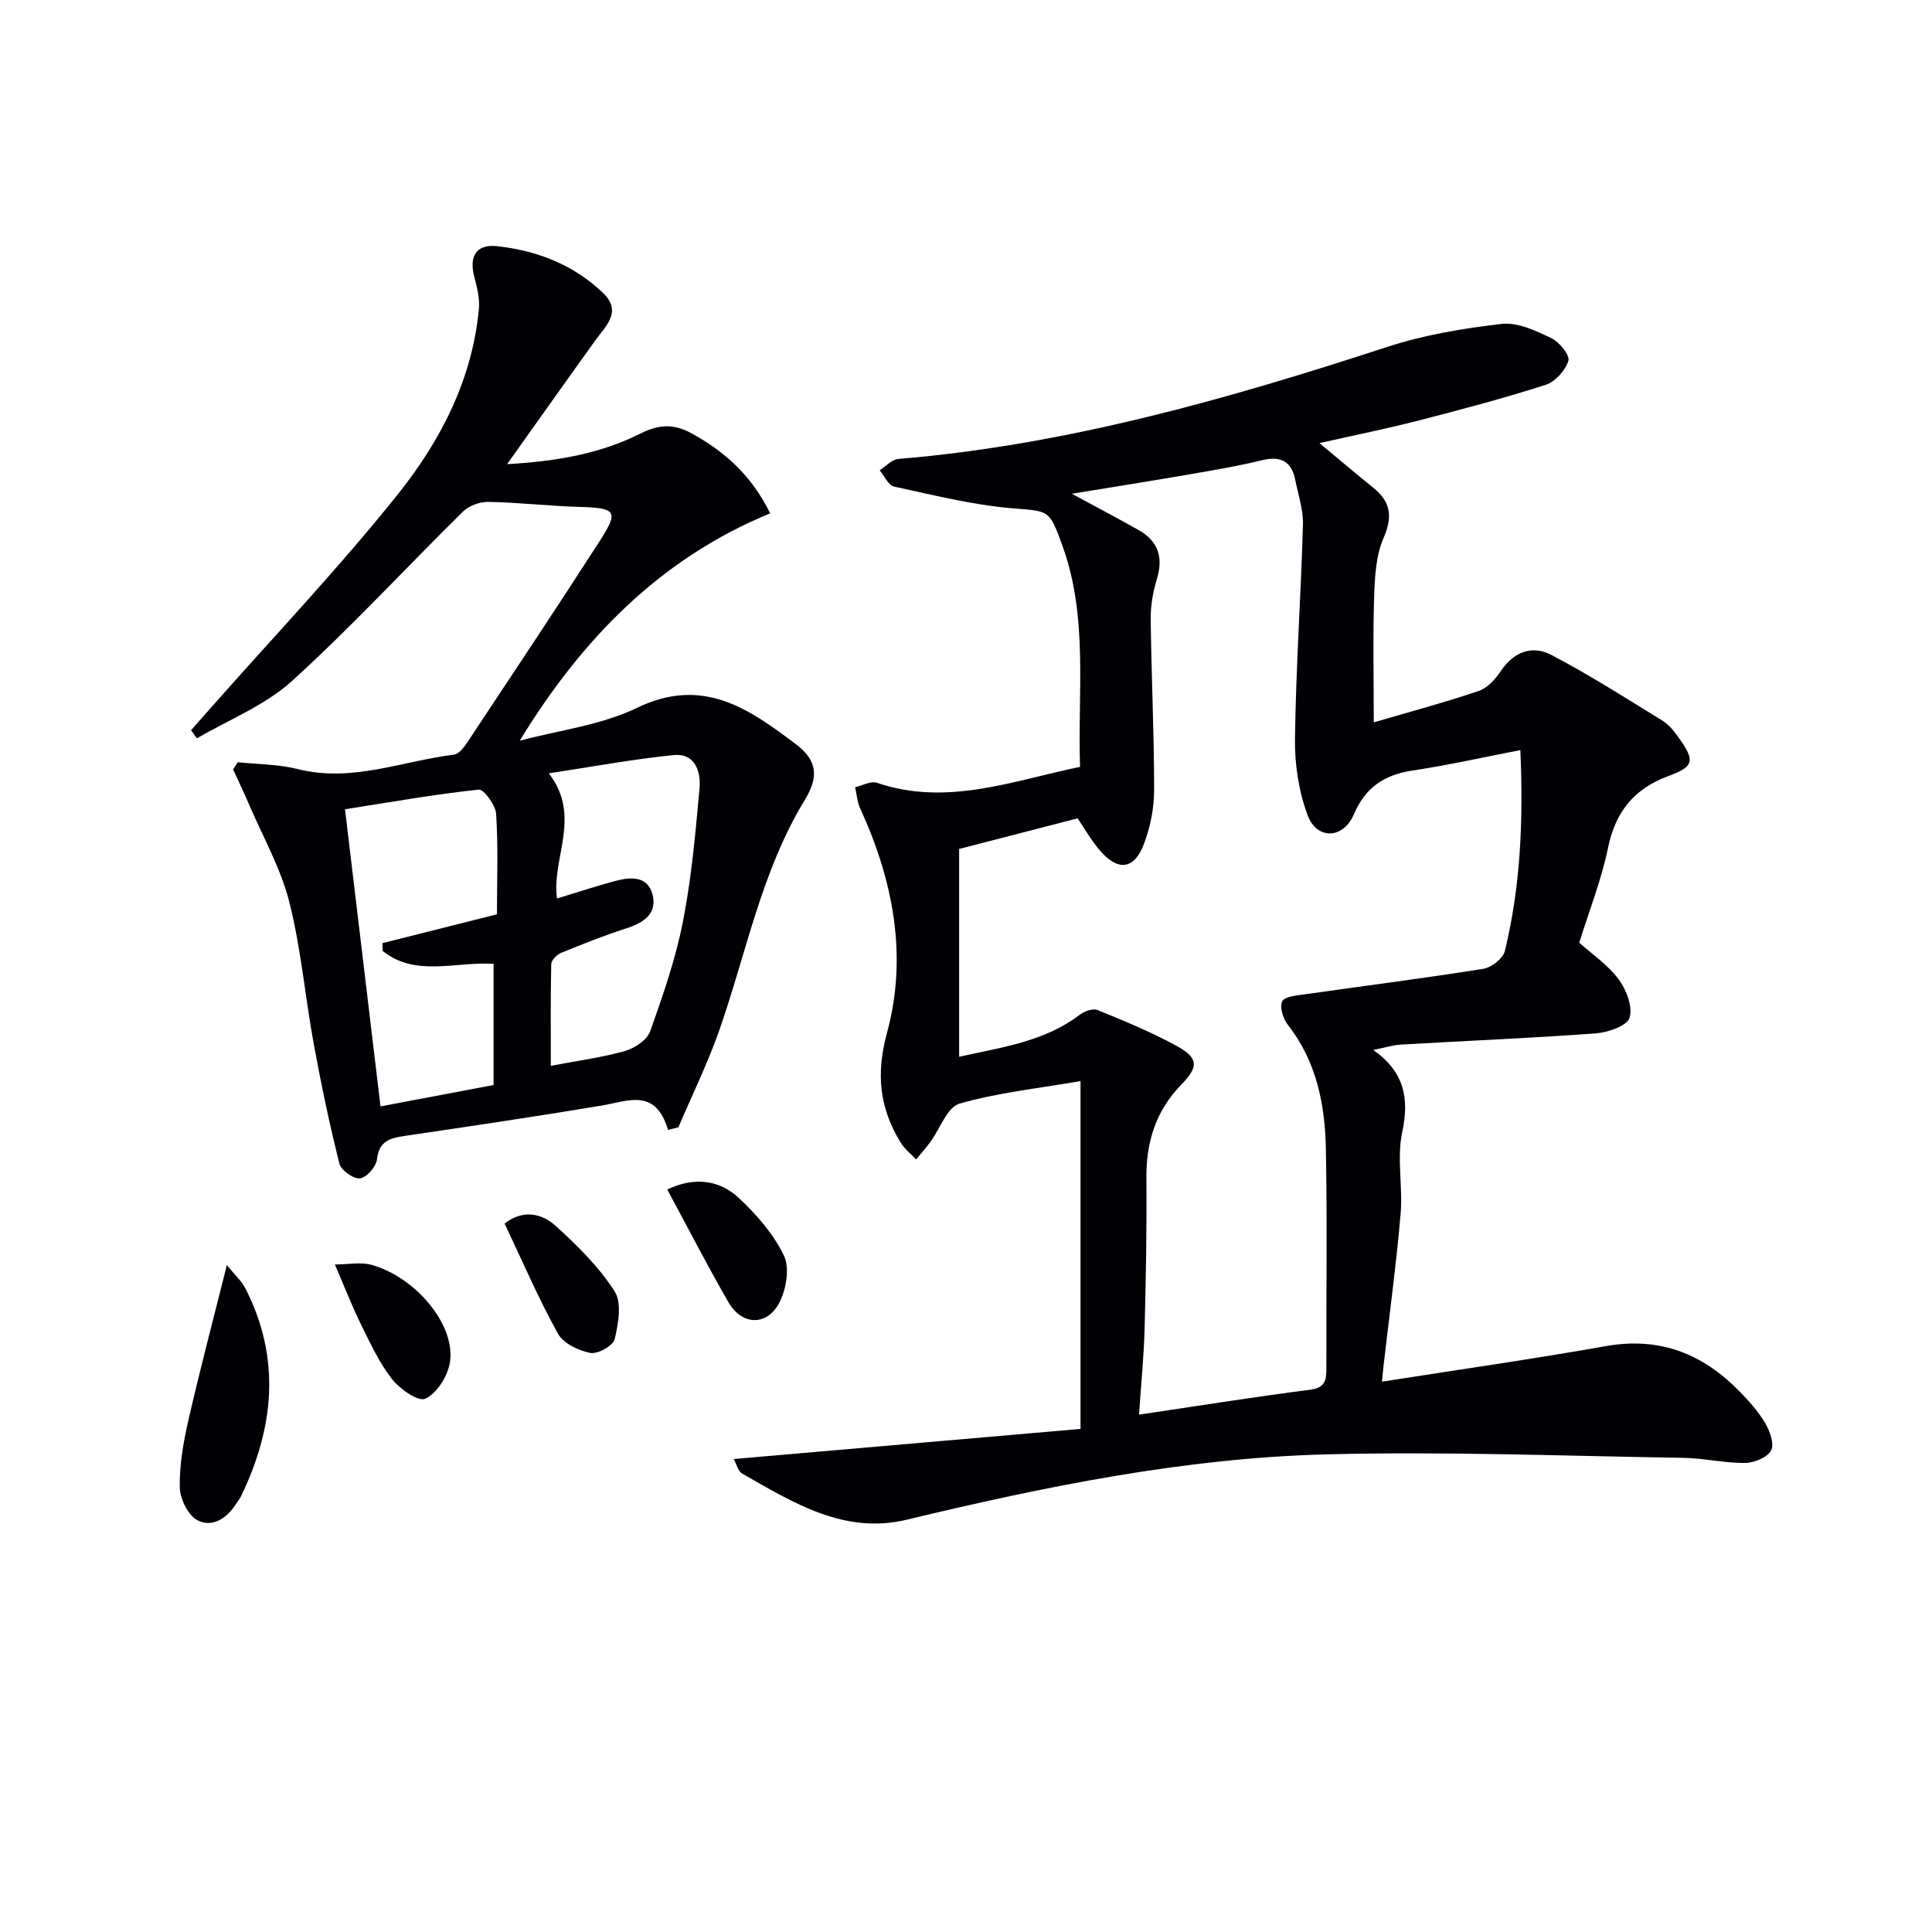
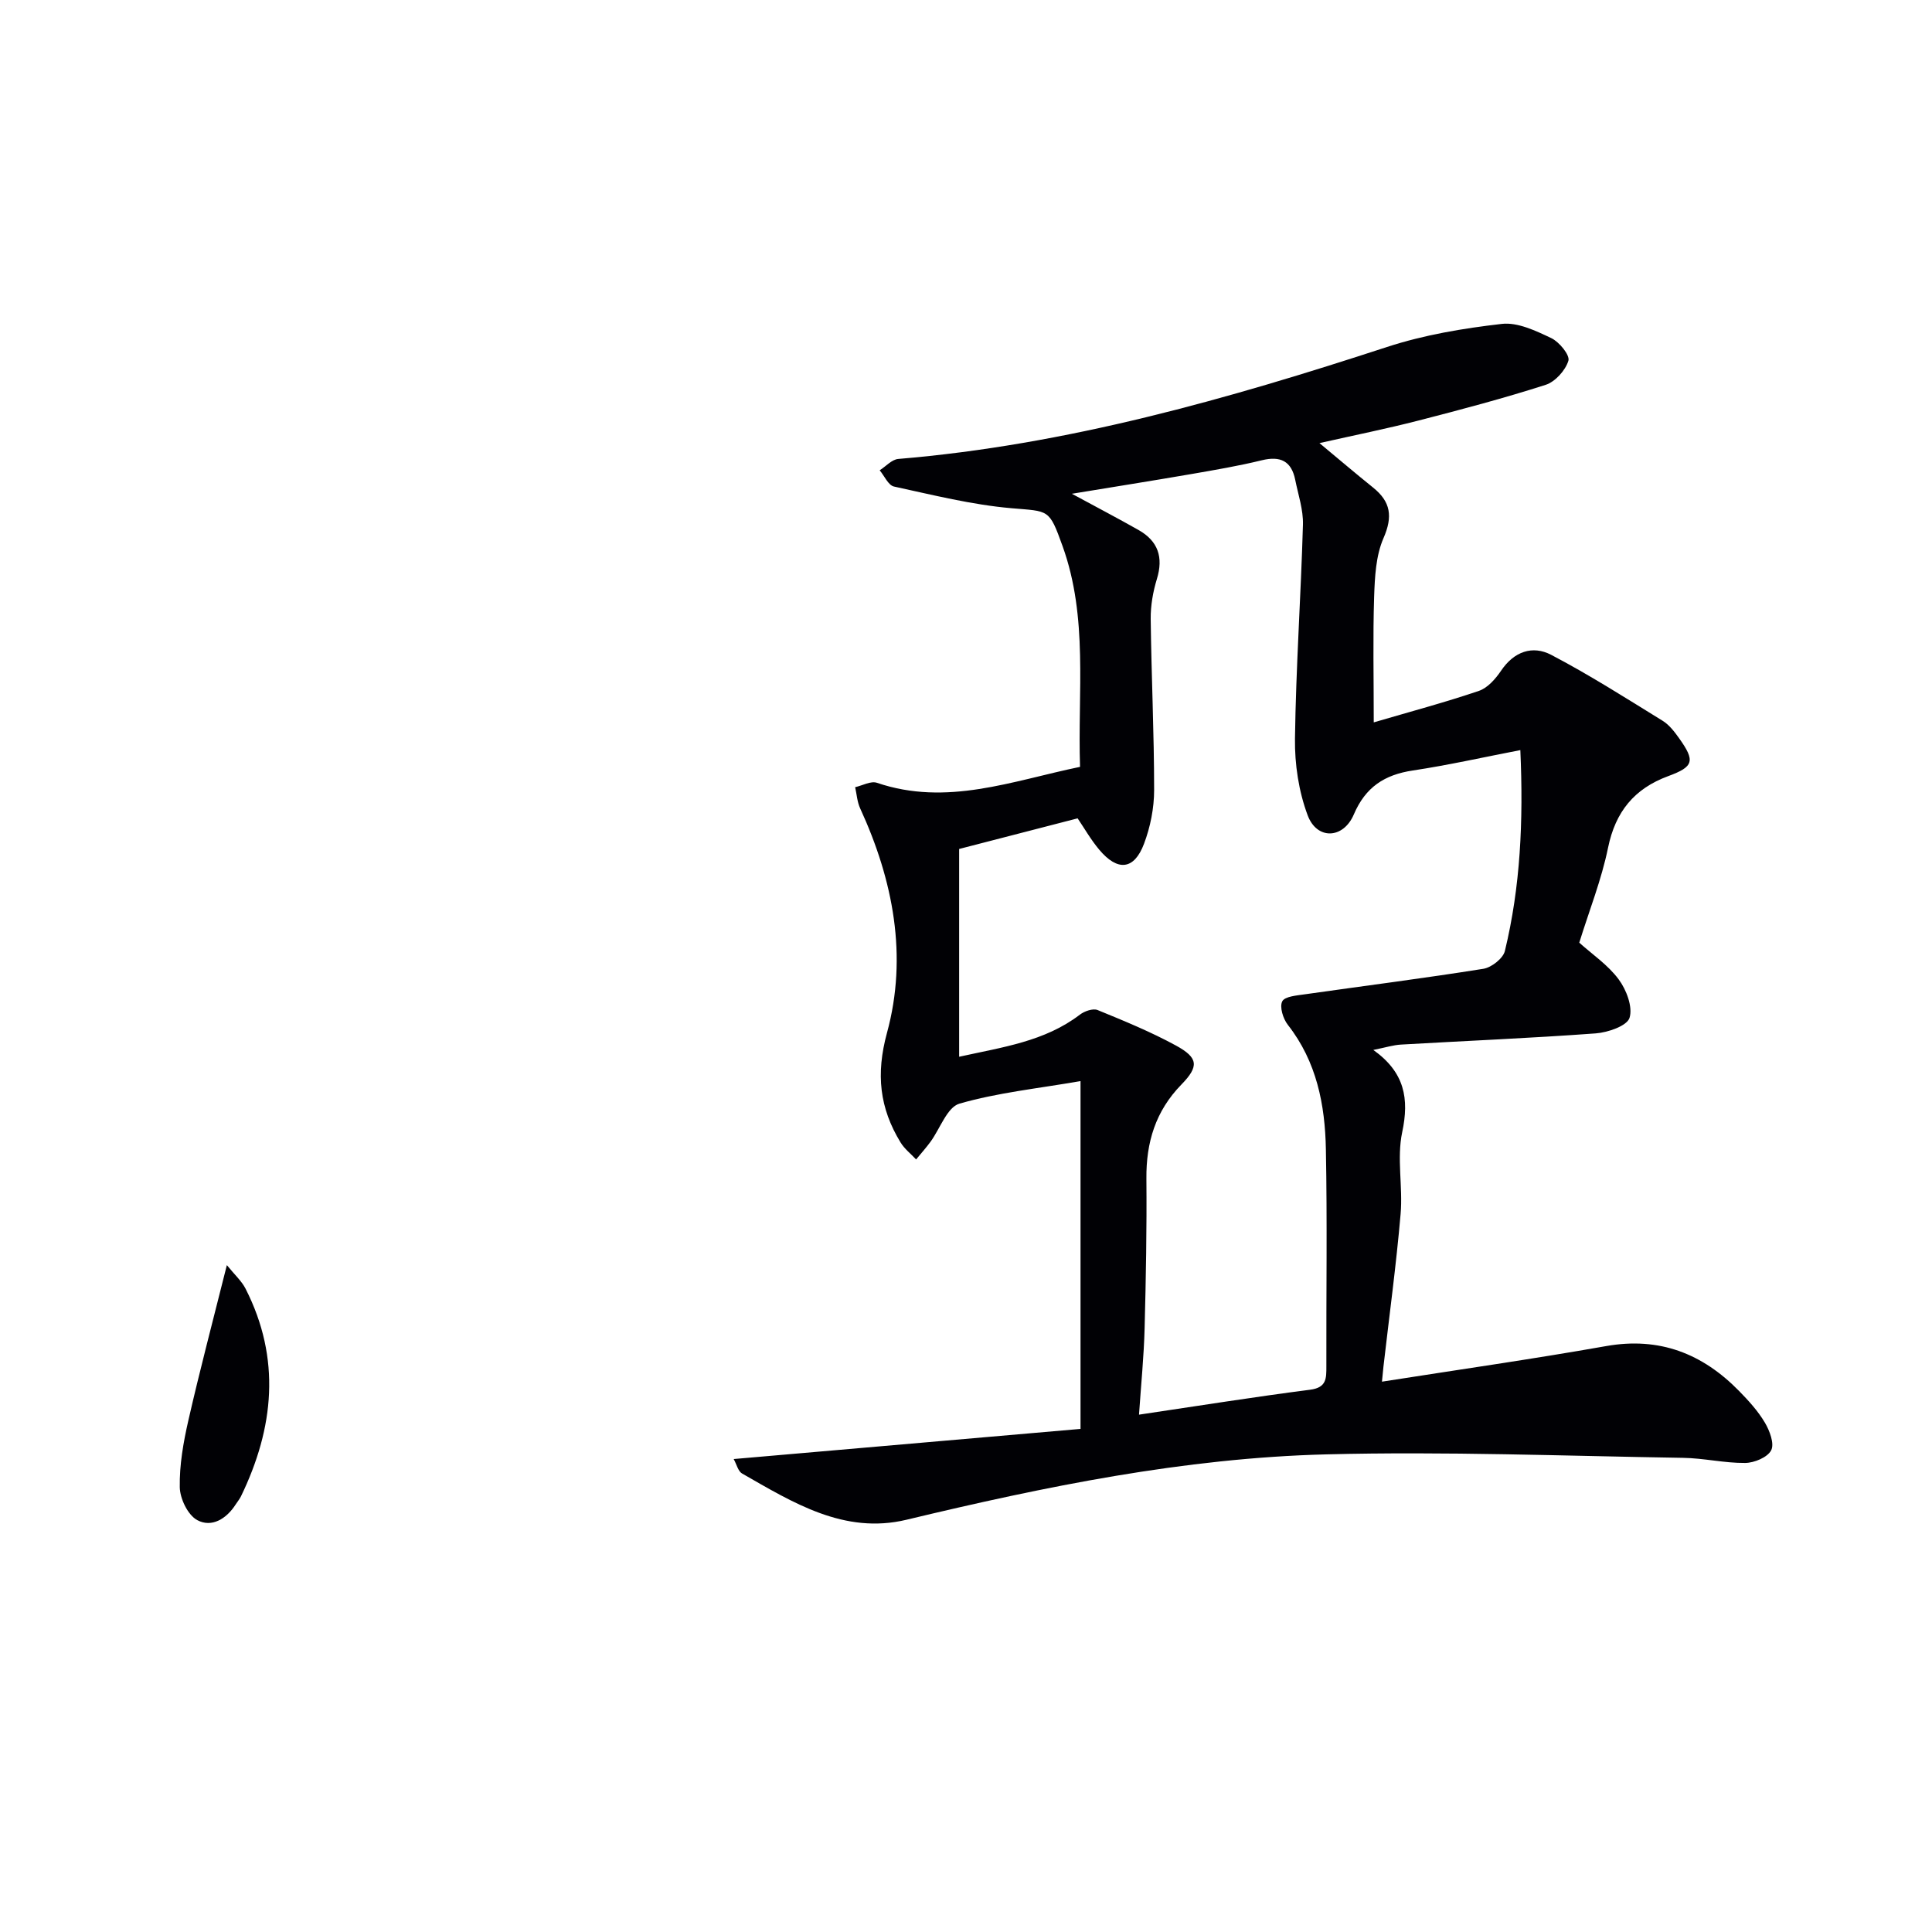
<svg xmlns="http://www.w3.org/2000/svg" enable-background="new 0 0 400 400" viewBox="0 0 400 400">
  <g fill="#010105">
    <path d="m151.9 302.08c24.35-2.12 48.33-4.2 71.81-6.24 0-24.7 0-47.92 0-72.01-8.95 1.55-17.22 2.4-25.07 4.67-2.55.74-4.01 5.2-6.01 7.92-.92 1.25-1.97 2.42-2.96 3.63-1.09-1.17-2.41-2.19-3.22-3.52-4.34-7.12-5.14-14.13-2.81-22.69 4.33-15.87 1.3-31.56-5.55-46.47-.62-1.34-.71-2.92-1.04-4.39 1.51-.34 3.25-1.34 4.51-.91 14.46 4.92 27.98-.39 42.05-3.3-.51-15.5 1.73-30.88-3.63-45.74-2.79-7.76-2.78-7.13-10.57-7.81-8.18-.71-16.27-2.74-24.33-4.49-1.17-.26-1.98-2.2-2.95-3.36 1.28-.81 2.51-2.24 3.85-2.35 34.84-2.9 68.14-12.38 101.18-23.18 7.64-2.5 15.76-3.86 23.77-4.78 3.28-.38 7.04 1.42 10.24 2.94 1.66.79 3.9 3.53 3.55 4.68-.61 2.01-2.73 4.36-4.72 5-8.67 2.78-17.49 5.12-26.32 7.39-6.57 1.69-13.22 3.03-20.5 4.67 3.91 3.25 7.47 6.28 11.11 9.21 3.65 2.94 4.1 5.99 2.15 10.46-1.59 3.64-1.8 8.04-1.94 12.13-.27 8.28-.08 16.58-.08 26.02 7.64-2.24 14.79-4.15 21.77-6.52 1.82-.62 3.46-2.5 4.6-4.19 2.67-3.96 6.5-5.29 10.35-3.28 7.92 4.14 15.48 8.97 23.09 13.66 1.36.84 2.45 2.26 3.4 3.6 3.37 4.72 3.07 5.9-2.25 7.86-7.02 2.59-10.92 7.36-12.45 14.82-1.35 6.61-3.89 12.98-5.96 19.66 2.68 2.41 5.95 4.61 8.16 7.6 1.6 2.15 2.95 5.71 2.25 7.96-.53 1.68-4.47 3.03-6.99 3.22-13.43.99-26.89 1.54-40.34 2.32-1.58.09-3.14.59-5.72 1.11 6.52 4.64 7.45 10.1 5.98 17.03-1.15 5.42.16 11.31-.33 16.94-.91 10.55-2.34 21.05-3.55 31.58-.09.78-.15 1.55-.31 3.13 15.8-2.48 31.16-4.67 46.43-7.37 11.03-1.95 19.93 1.56 27.5 9.29 1.97 2.01 3.93 4.16 5.35 6.56.99 1.67 2.01 4.37 1.3 5.73-.75 1.46-3.5 2.6-5.38 2.62-4.29.04-8.58-1-12.89-1.06-24.6-.39-49.22-1.35-73.8-.72-29.48.75-58.32 6.67-86.96 13.54-12.9 3.09-23.52-3.57-34.07-9.6-.8-.49-1.09-1.88-1.7-2.97zm83.92-9.19c12.45-1.85 23.91-3.68 35.42-5.16 3.42-.44 3.37-2.34 3.37-4.81-.04-14.99.19-29.99-.1-44.97-.17-9.22-1.91-18.15-7.87-25.76-.99-1.26-1.76-3.72-1.16-4.88.53-1.03 3.06-1.21 4.75-1.46 12.29-1.75 24.62-3.31 36.88-5.27 1.69-.27 4.09-2.15 4.46-3.69 3.22-13.3 3.85-26.85 3.2-41.59-7.71 1.49-14.94 3.12-22.25 4.22-5.88.88-9.81 3.44-12.23 9.11-2.18 5.09-7.62 5.29-9.54.2-1.86-4.95-2.71-10.58-2.64-15.9.2-14.77 1.23-29.53 1.65-44.3.09-3.08-.98-6.2-1.6-9.29-.78-3.87-3.05-4.99-6.9-4.05-4.82 1.18-9.73 2.01-14.62 2.86-7.95 1.37-15.91 2.63-24.72 4.08 5.11 2.77 9.49 5.06 13.8 7.5 4.05 2.29 5.18 5.64 3.8 10.15-.81 2.65-1.31 5.52-1.28 8.28.14 11.8.71 23.6.71 35.41 0 3.73-.78 7.65-2.1 11.14-2.04 5.4-5.45 5.74-9.24 1.24-1.77-2.1-3.15-4.54-4.5-6.52-8.44 2.18-16.54 4.27-24.53 6.34v43.02c9-1.99 17.72-3.16 25-8.72.95-.73 2.72-1.34 3.67-.95 5.5 2.25 11.04 4.52 16.24 7.36 4.6 2.52 4.79 4.29 1.1 8.07-5.36 5.5-7.31 11.98-7.24 19.49.09 10.32-.1 20.65-.37 30.97-.15 5.79-.73 11.56-1.16 17.88z" />
-     <path d="m138.31 233.94c-2.61-8.78-8.3-5.95-13.77-5.04-13.58 2.27-27.2 4.28-40.81 6.29-3.01.45-5.27 1.07-5.68 4.85-.17 1.51-2.15 3.76-3.53 3.93-1.32.16-3.9-1.68-4.25-3.06-2.06-8.18-3.79-16.45-5.31-24.76-1.79-9.79-2.64-19.81-5.07-29.43-1.76-6.94-5.42-13.4-8.28-20.06-1.06-2.48-2.23-4.91-3.35-7.36.32-.5.65-.99.97-1.49 4.15.44 8.41.41 12.42 1.42 11.2 2.83 21.61-1.67 32.35-2.99 1.03-.13 2.09-1.55 2.79-2.6 9.19-13.86 18.41-27.7 27.41-41.68 3.96-6.16 3.35-6.79-4.22-7.01-6.31-.18-12.6-.93-18.9-1.04-1.77-.03-4.02.81-5.27 2.05-11.83 11.65-23.1 23.91-35.39 35.06-5.56 5.04-13.04 7.97-19.65 11.85-.4-.56-.81-1.13-1.21-1.69 1.35-1.53 2.69-3.05 4.04-4.58 12.98-14.7 26.53-28.95 38.76-44.25 8.82-11.04 15.4-23.72 16.78-38.29.21-2.18-.34-4.51-.92-6.66-1.16-4.29.32-6.9 4.7-6.43 8.23.9 15.82 3.82 21.92 9.67 4.02 3.86.63 6.77-1.57 9.82-5.88 8.17-11.69 16.39-18.28 25.64 10.59-.61 19.46-2.24 27.63-6.35 3.85-1.94 6.97-2.04 10.71.05 6.73 3.74 12.21 8.55 16.13 16.48-22.8 9.36-39.05 26.1-51.86 47.08 8.13-2.18 16.82-3.2 24.27-6.8 13.57-6.57 23.09.09 32.95 7.55 4.39 3.32 4.72 6.73 1.84 11.45-8.95 14.65-12.09 31.51-17.64 47.47-2.41 6.94-5.68 13.58-8.56 20.36-.73.18-1.44.37-2.15.55zm-36.12-9.3c0-8.42 0-16.63 0-25.09-7.97-.48-16.22 2.78-22.97-2.68-.01-.53-.02-1.06-.04-1.6 7.75-1.95 15.5-3.9 23.71-5.97 0-7.18.27-14-.17-20.78-.12-1.83-2.54-5.15-3.62-5.04-9.16.98-18.26 2.6-27.67 4.07 2.48 20.73 4.9 41.01 7.35 61.52 8.34-1.57 15.81-2.99 23.41-4.43zm11.43-64.53c6.91 8.91.53 17.54 1.7 25.91 4.08-1.24 7.99-2.52 11.97-3.6 3.21-.87 6.82-1.15 7.82 2.82.99 3.94-1.86 5.82-5.44 6.97-4.57 1.46-9.05 3.25-13.49 5.07-.88.36-2.03 1.51-2.05 2.32-.16 6.75-.09 13.5-.09 21.07 5.69-1.09 10.61-1.73 15.33-3.07 2.01-.57 4.58-2.26 5.22-4.04 2.67-7.46 5.29-15.03 6.81-22.78 1.78-9.09 2.6-18.38 3.43-27.62.31-3.46-.97-7.27-5.35-6.83-8.4.84-16.71 2.4-25.86 3.78z" />
    <path d="m46.97 261.93c1.63 2.02 3.06 3.29 3.87 4.88 7.37 14.48 5.91 28.81-.95 42.99-.29.59-.73 1.11-1.09 1.67-1.91 2.99-4.97 4.87-7.97 3.25-1.94-1.05-3.57-4.44-3.61-6.82-.08-4.59.74-9.27 1.77-13.78 2.35-10.31 5.06-20.54 7.98-32.19z" />
-     <path d="m138.15 246.27c5.3-2.54 10.59-2.18 14.79 1.74 3.68 3.43 7.2 7.47 9.36 11.93 1.23 2.54.5 6.91-.9 9.67-2.53 4.98-7.76 4.87-10.56.04-4.36-7.54-8.33-15.3-12.69-23.38z" />
-     <path d="m69.33 261.8c2.75 0 5.4-.57 7.7.1 9.48 2.75 17.62 12.97 16.05 20.54-.56 2.73-2.71 6.09-5.04 7.15-1.44.66-5.25-1.99-6.86-4.04-2.63-3.36-4.48-7.36-6.39-11.23-1.9-3.85-3.45-7.87-5.46-12.52z" />
-     <path d="m104.47 253.32c3.76-2.94 7.66-2.15 10.56.47 4.51 4.08 8.96 8.5 12.22 13.56 1.54 2.39.77 6.71.01 9.91-.32 1.36-3.53 3.15-5.05 2.85-2.46-.48-5.59-1.99-6.71-4.02-4.06-7.33-7.39-15.09-11.03-22.77z" />
  </g>
</svg>